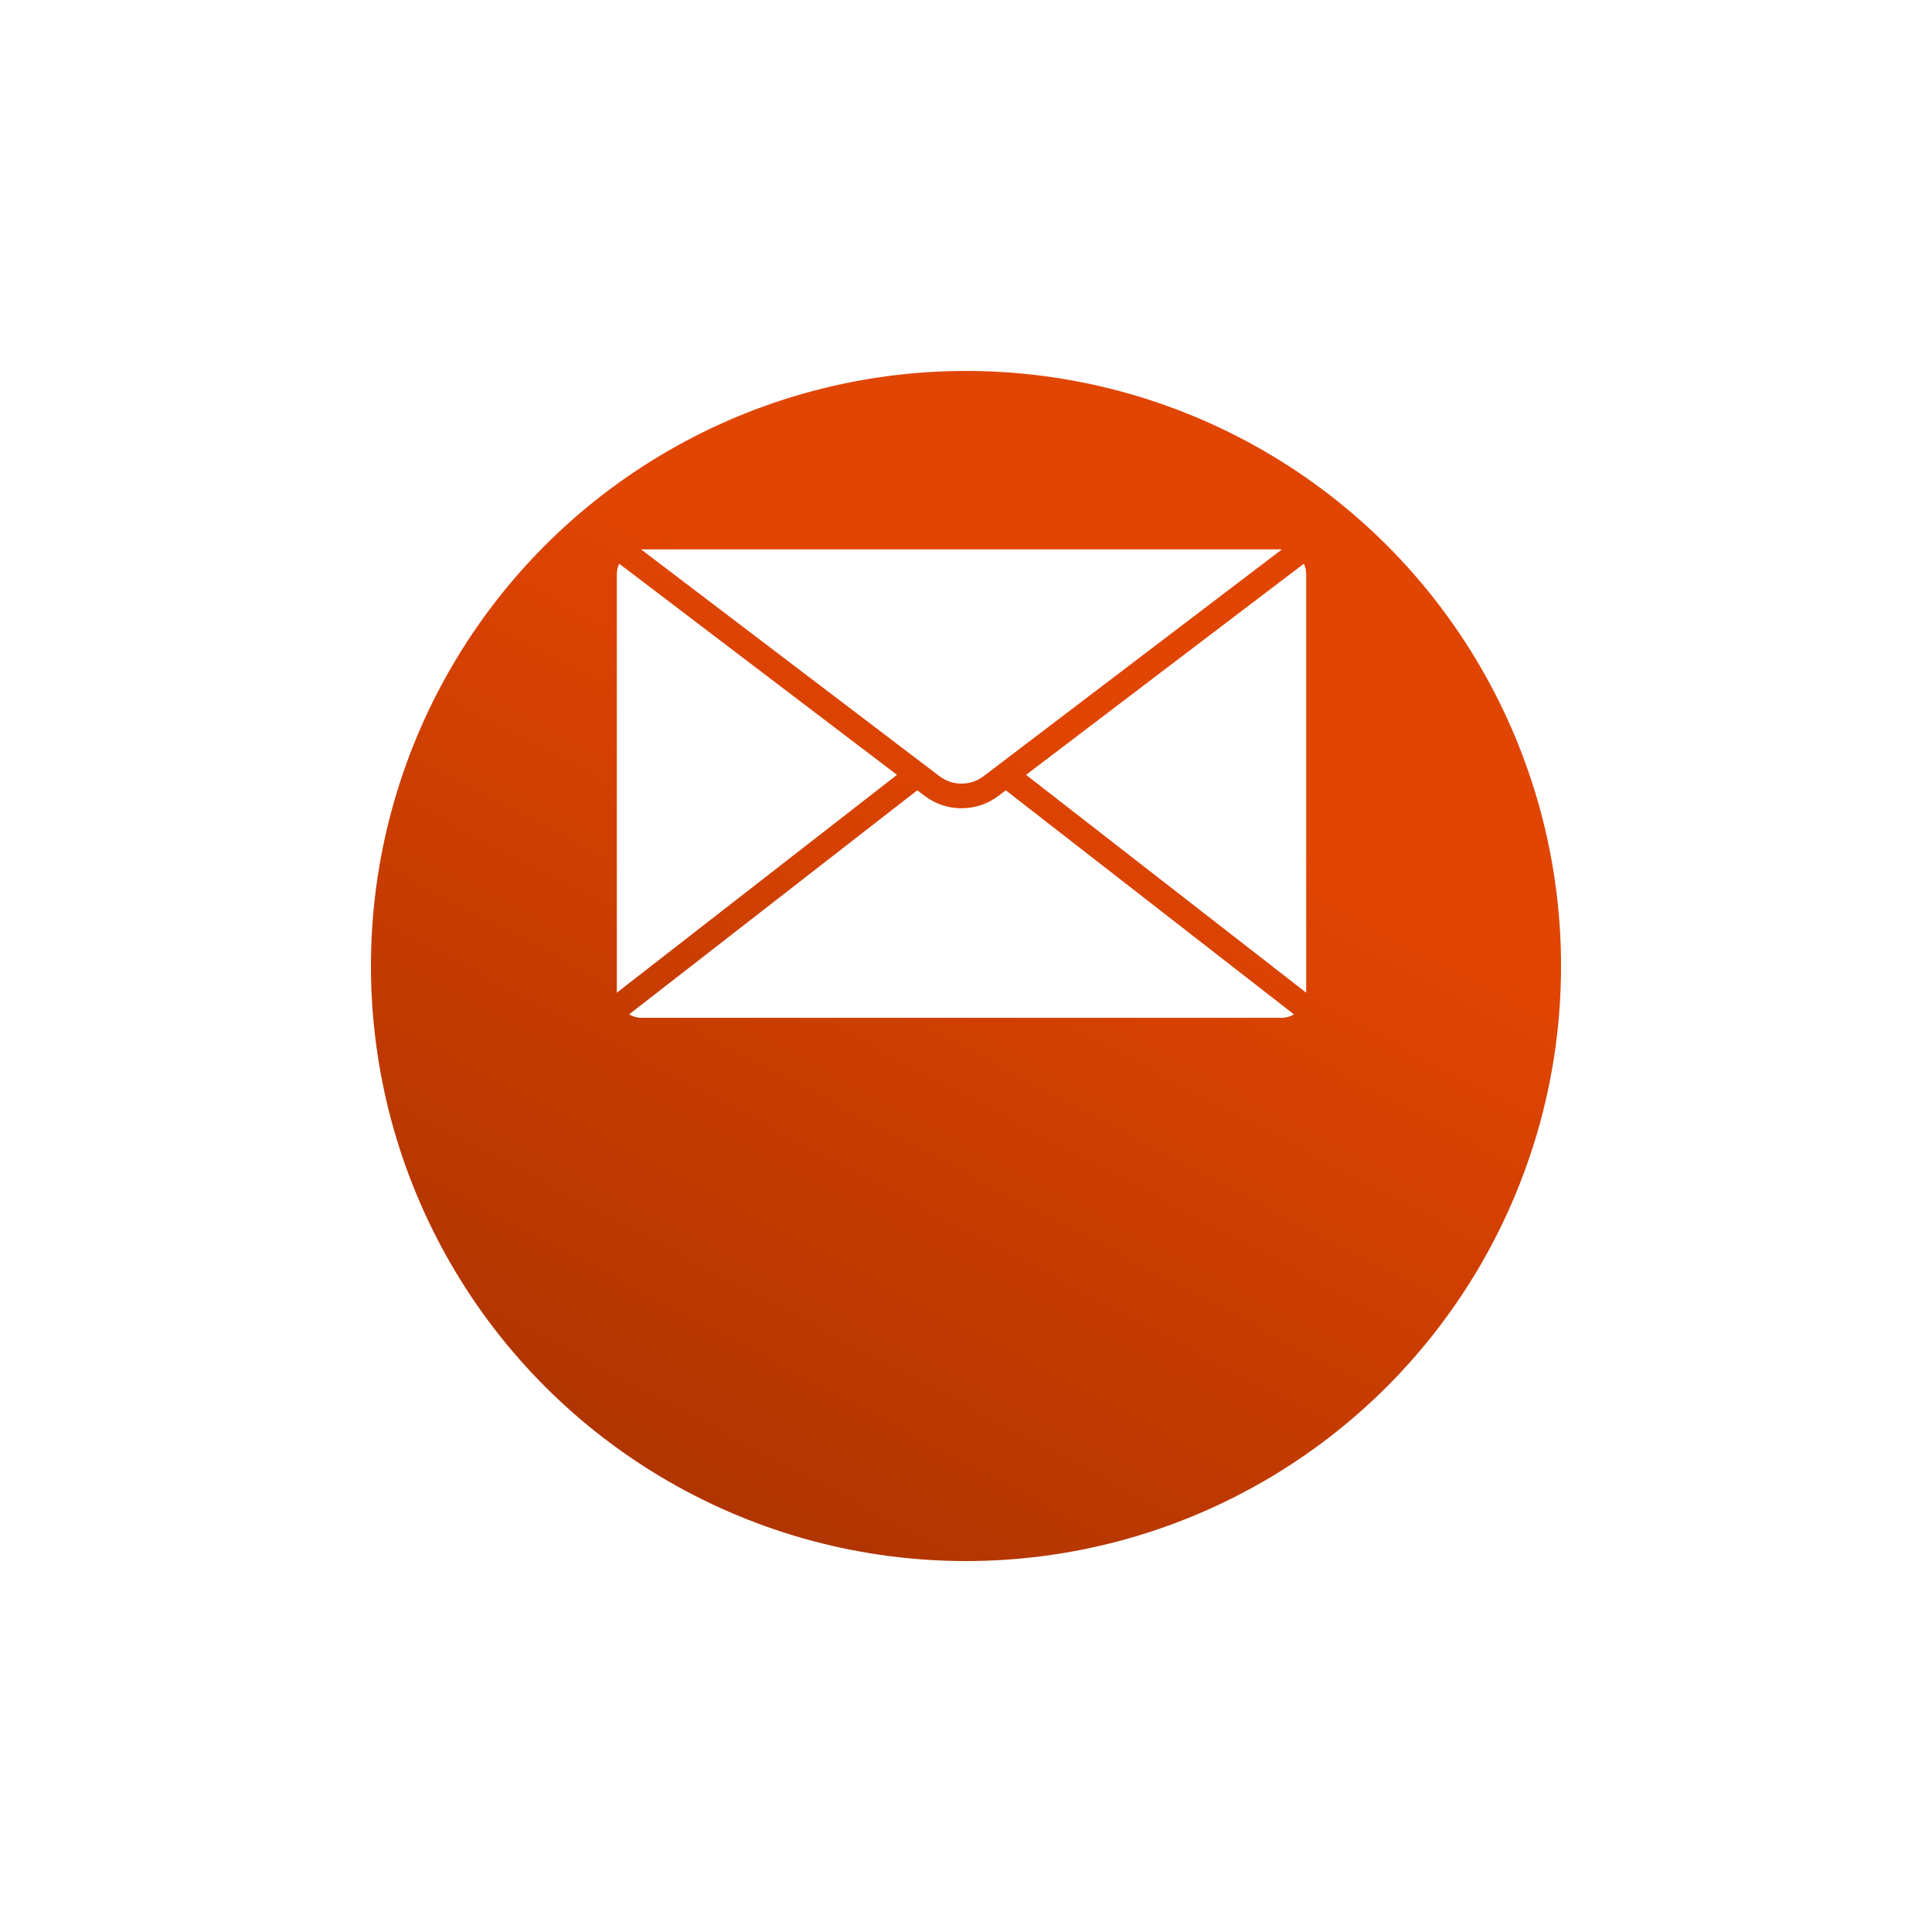
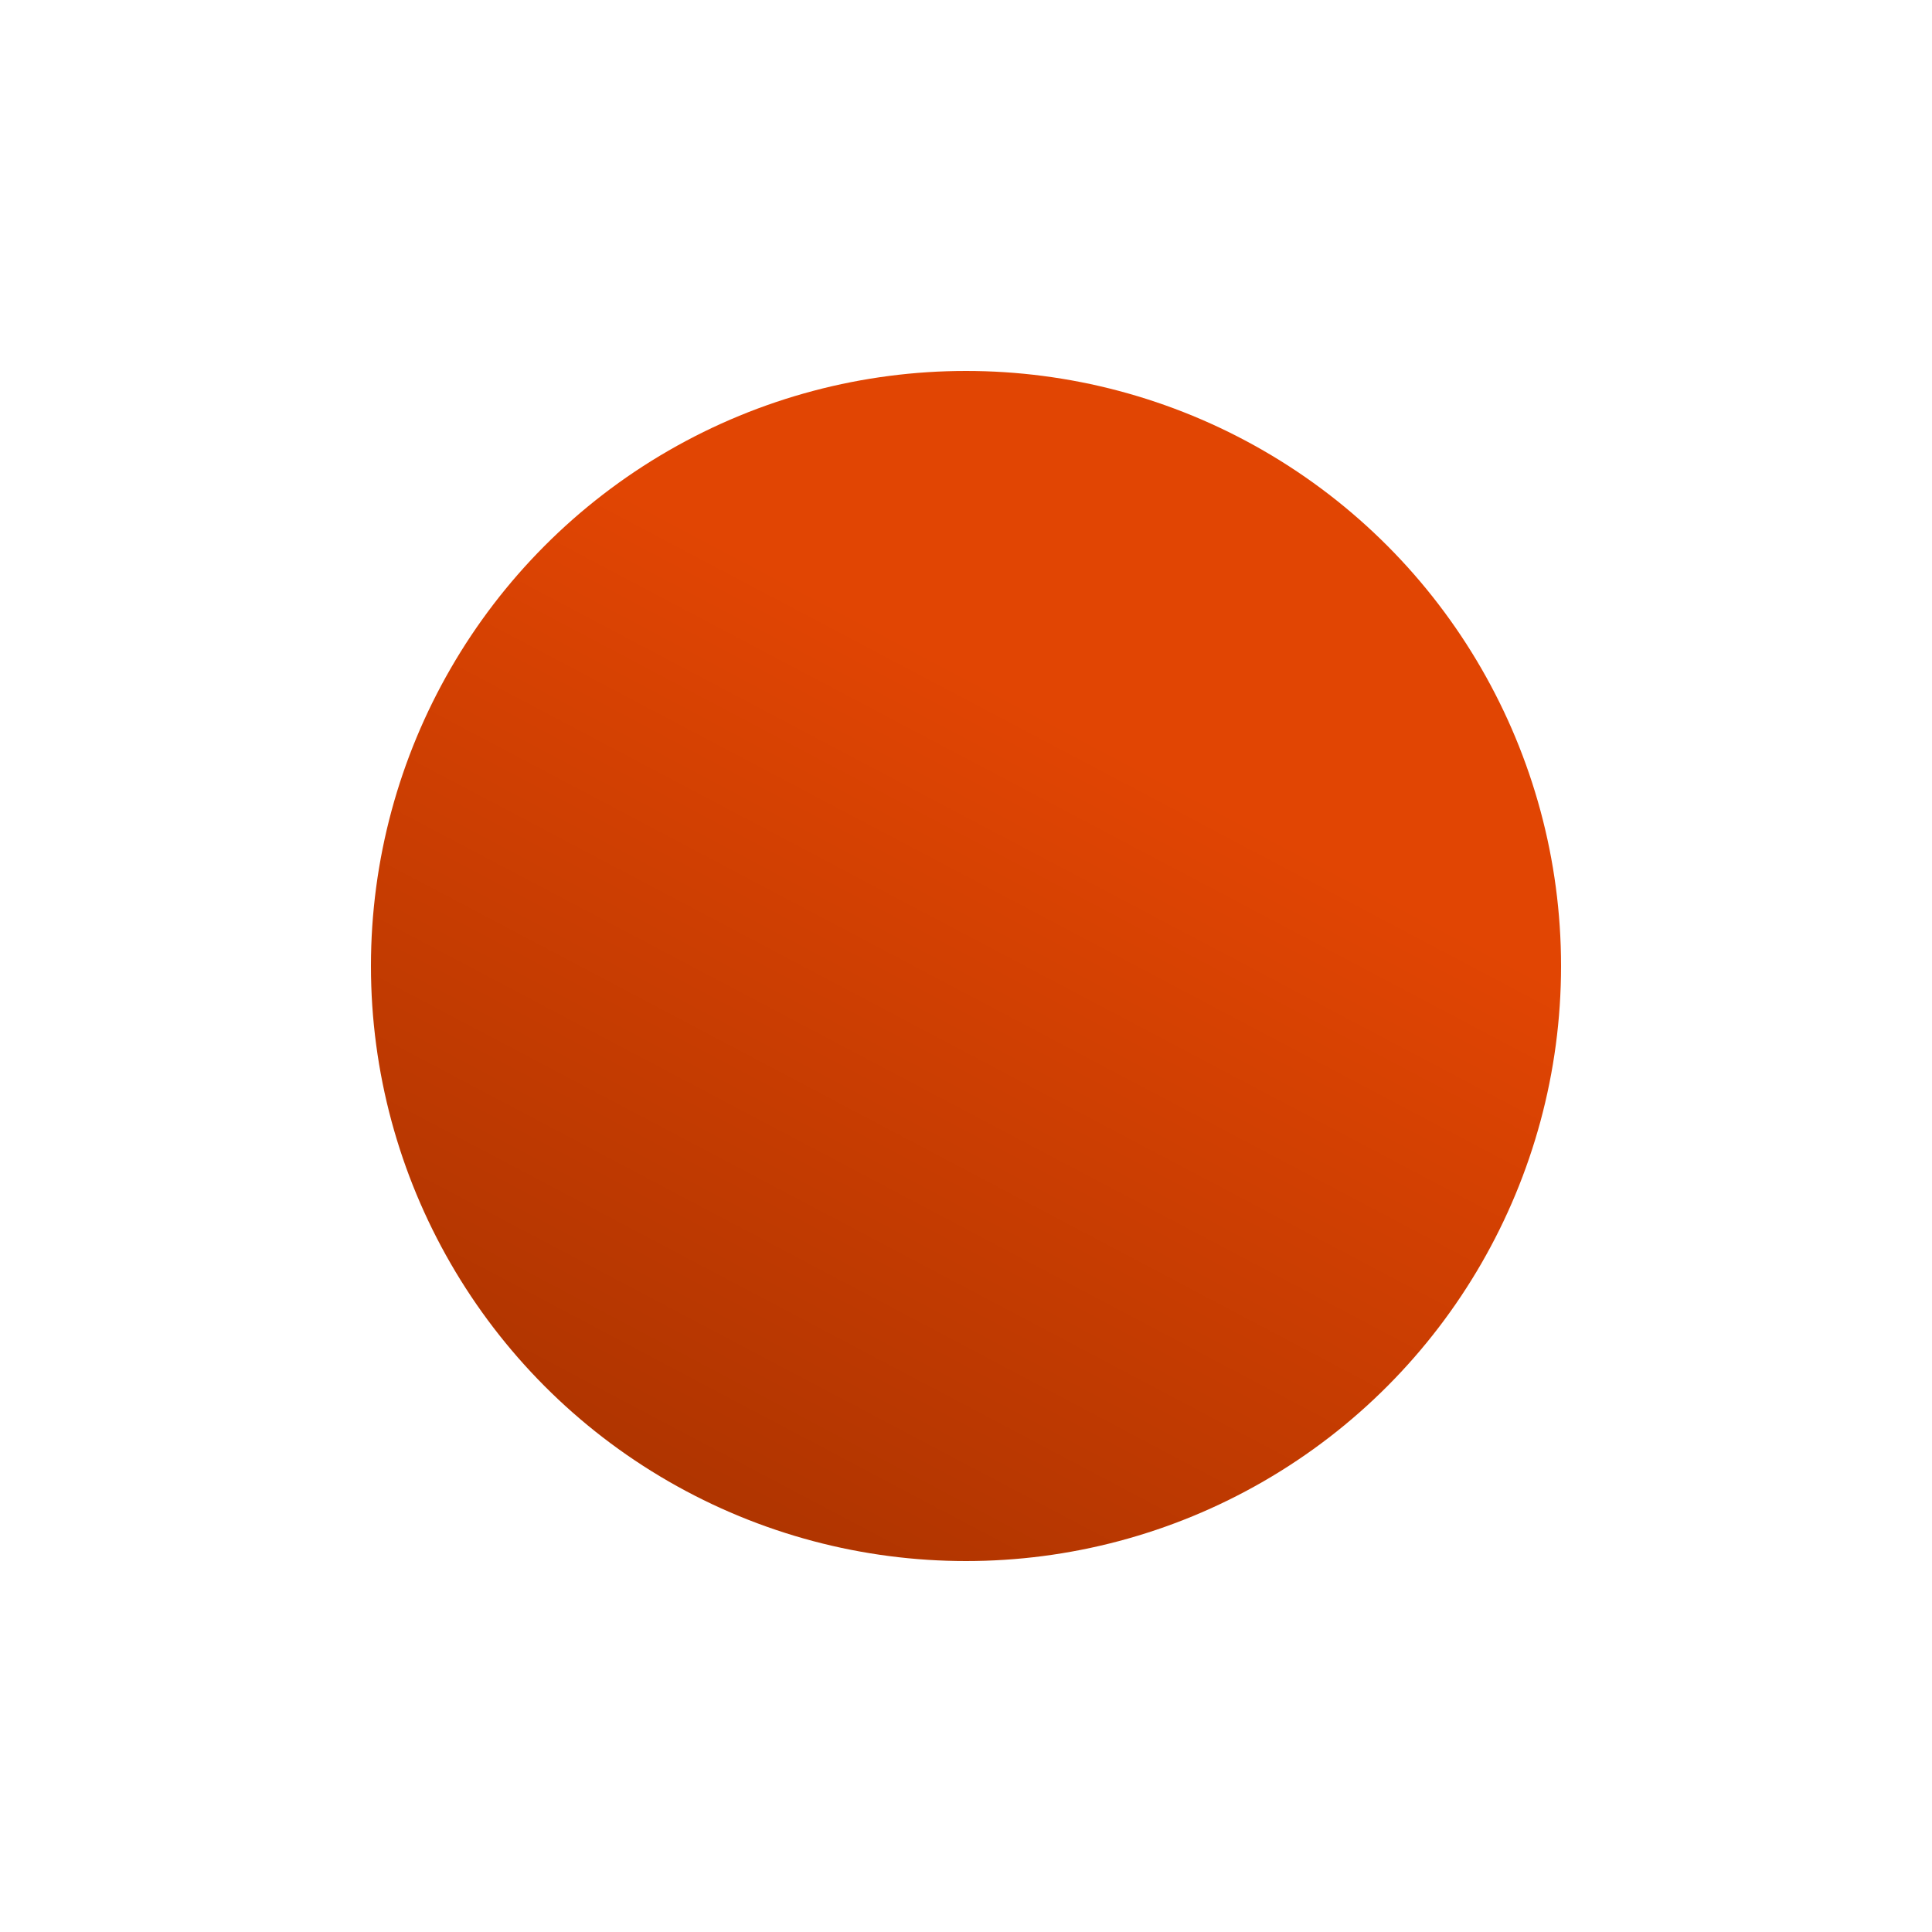
<svg xmlns="http://www.w3.org/2000/svg" width="125" height="125" viewBox="0 0 125 125" fill="none">
  <g filter="url(#filter0_d_24_49305)">
    <circle cx="62.5" cy="50.5" r="38.5" fill="url(#paint0_linear_24_49305)" />
  </g>
-   <path d="M66.386 50.133L84.359 36.471C84.454 36.675 84.511 36.901 84.511 37.141V64.227L66.386 50.133ZM82.918 35.545C82.926 35.545 82.932 35.547 82.939 35.548L63.633 50.223C62.795 50.86 61.626 50.86 60.789 50.224L41.481 35.548C41.488 35.547 41.495 35.545 41.502 35.545H82.918ZM39.909 64.227V37.141C39.909 36.901 39.966 36.675 40.062 36.471L58.035 50.133L39.909 64.227ZM41.502 65.854C41.209 65.854 40.938 65.769 40.702 65.63L59.348 51.131L59.826 51.494C60.528 52.028 61.369 52.294 62.21 52.294C63.051 52.294 63.894 52.028 64.596 51.494L65.073 51.132L83.719 65.63C83.483 65.769 83.212 65.854 82.918 65.854H41.502V65.854Z" fill="white" />
  <defs>
    <filter id="filter0_d_24_49305" x="0" y="0" width="125" height="125" filterUnits="userSpaceOnUse" color-interpolation-filters="sRGB">
      <feFlood flood-opacity="0" result="BackgroundImageFix" />
      <feColorMatrix in="SourceAlpha" type="matrix" values="0 0 0 0 0 0 0 0 0 0 0 0 0 0 0 0 0 0 127 0" result="hardAlpha" />
      <feOffset dy="12" />
      <feGaussianBlur stdDeviation="12" />
      <feColorMatrix type="matrix" values="0 0 0 0 0 0 0 0 0 0 0 0 0 0 0 0 0 0 0.1 0" />
      <feBlend mode="normal" in2="BackgroundImageFix" result="effect1_dropShadow_24_49305" />
      <feBlend mode="normal" in="SourceGraphic" in2="effect1_dropShadow_24_49305" result="shape" />
    </filter>
    <linearGradient id="paint0_linear_24_49305" x1="75.864" y1="38.409" x2="49.136" y2="89" gradientUnits="userSpaceOnUse">
      <stop stop-color="#E14503" />
      <stop offset="1" stop-color="#AE3400" />
    </linearGradient>
  </defs>
</svg>